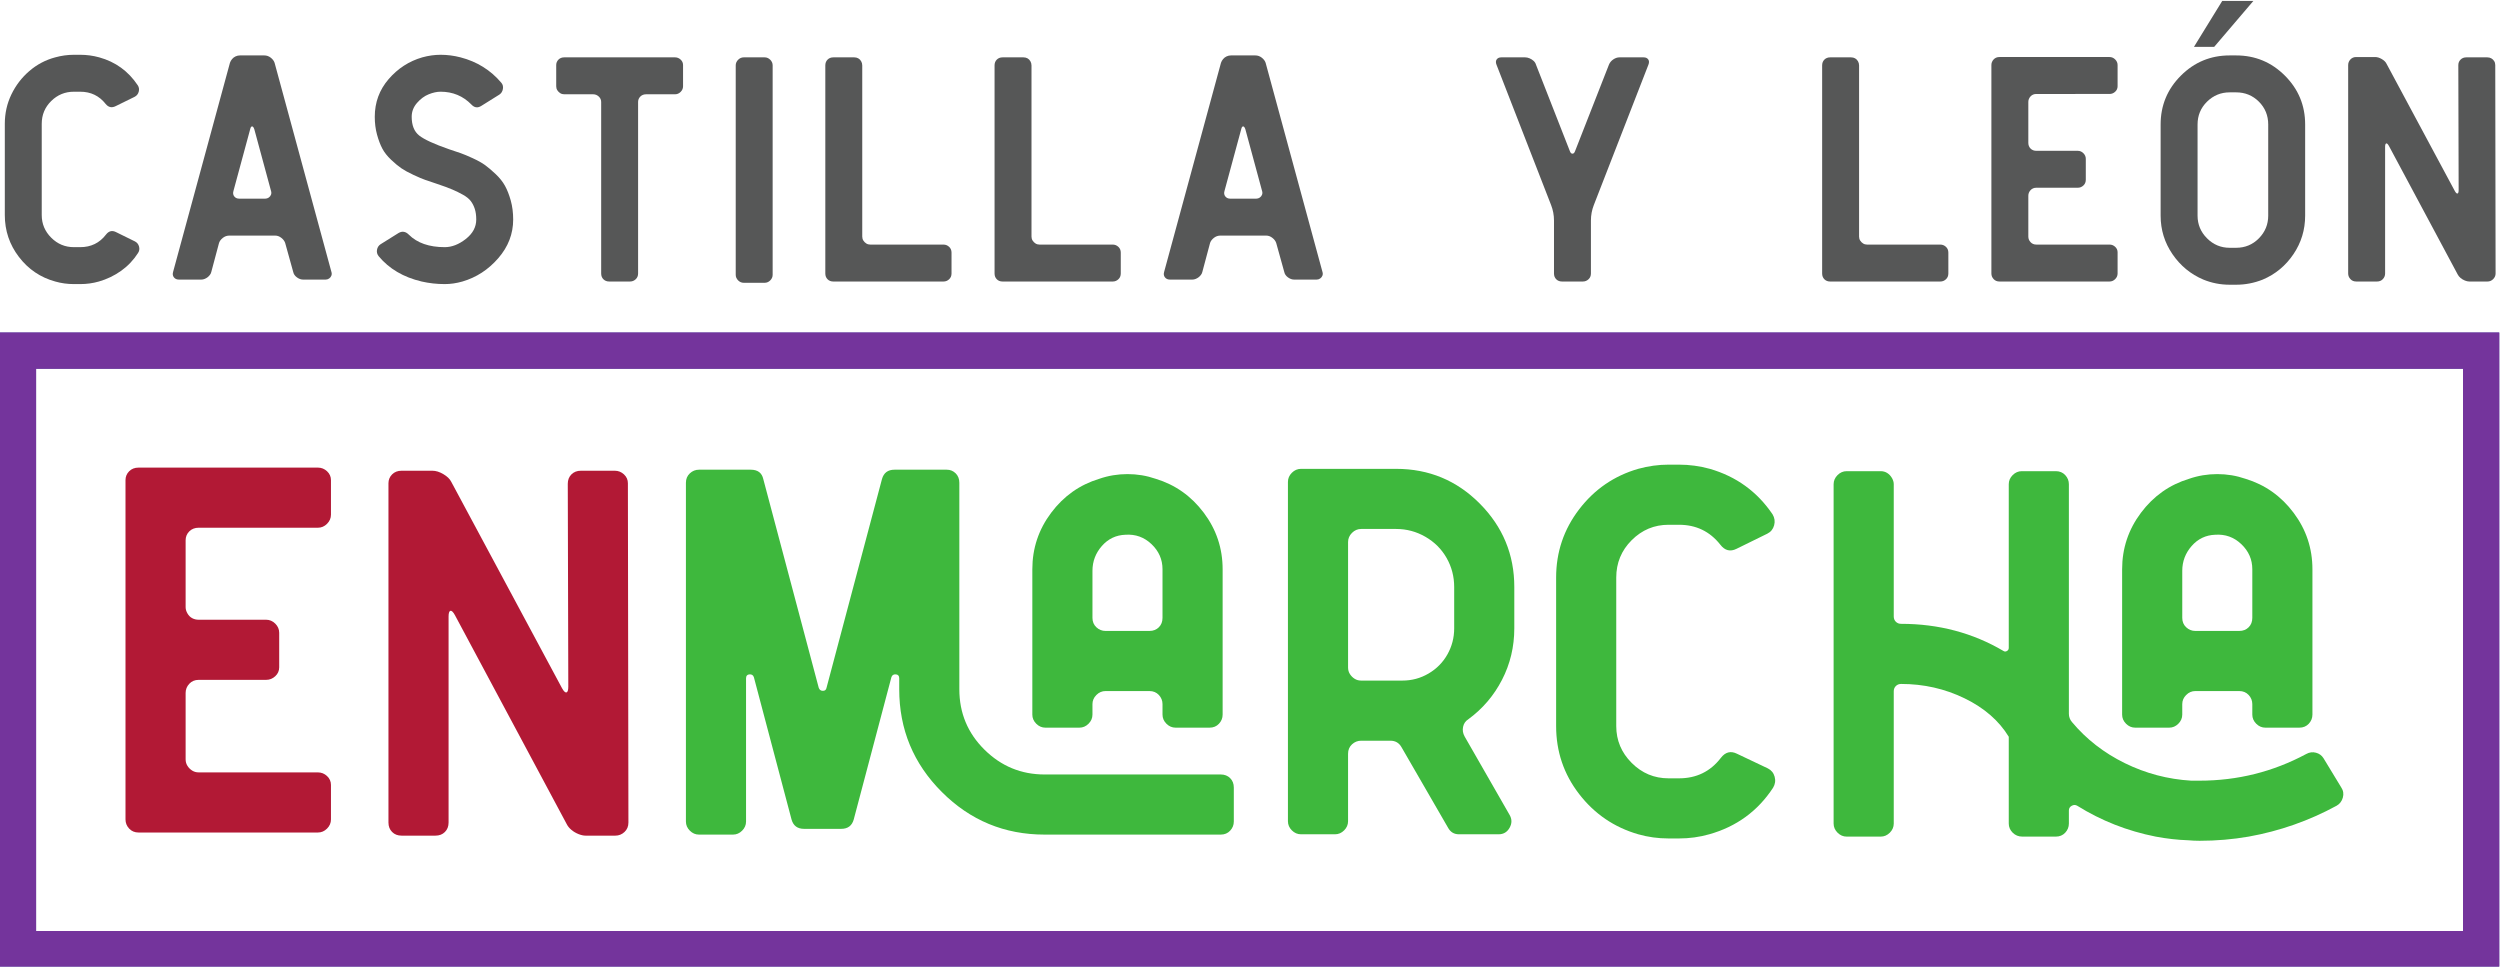
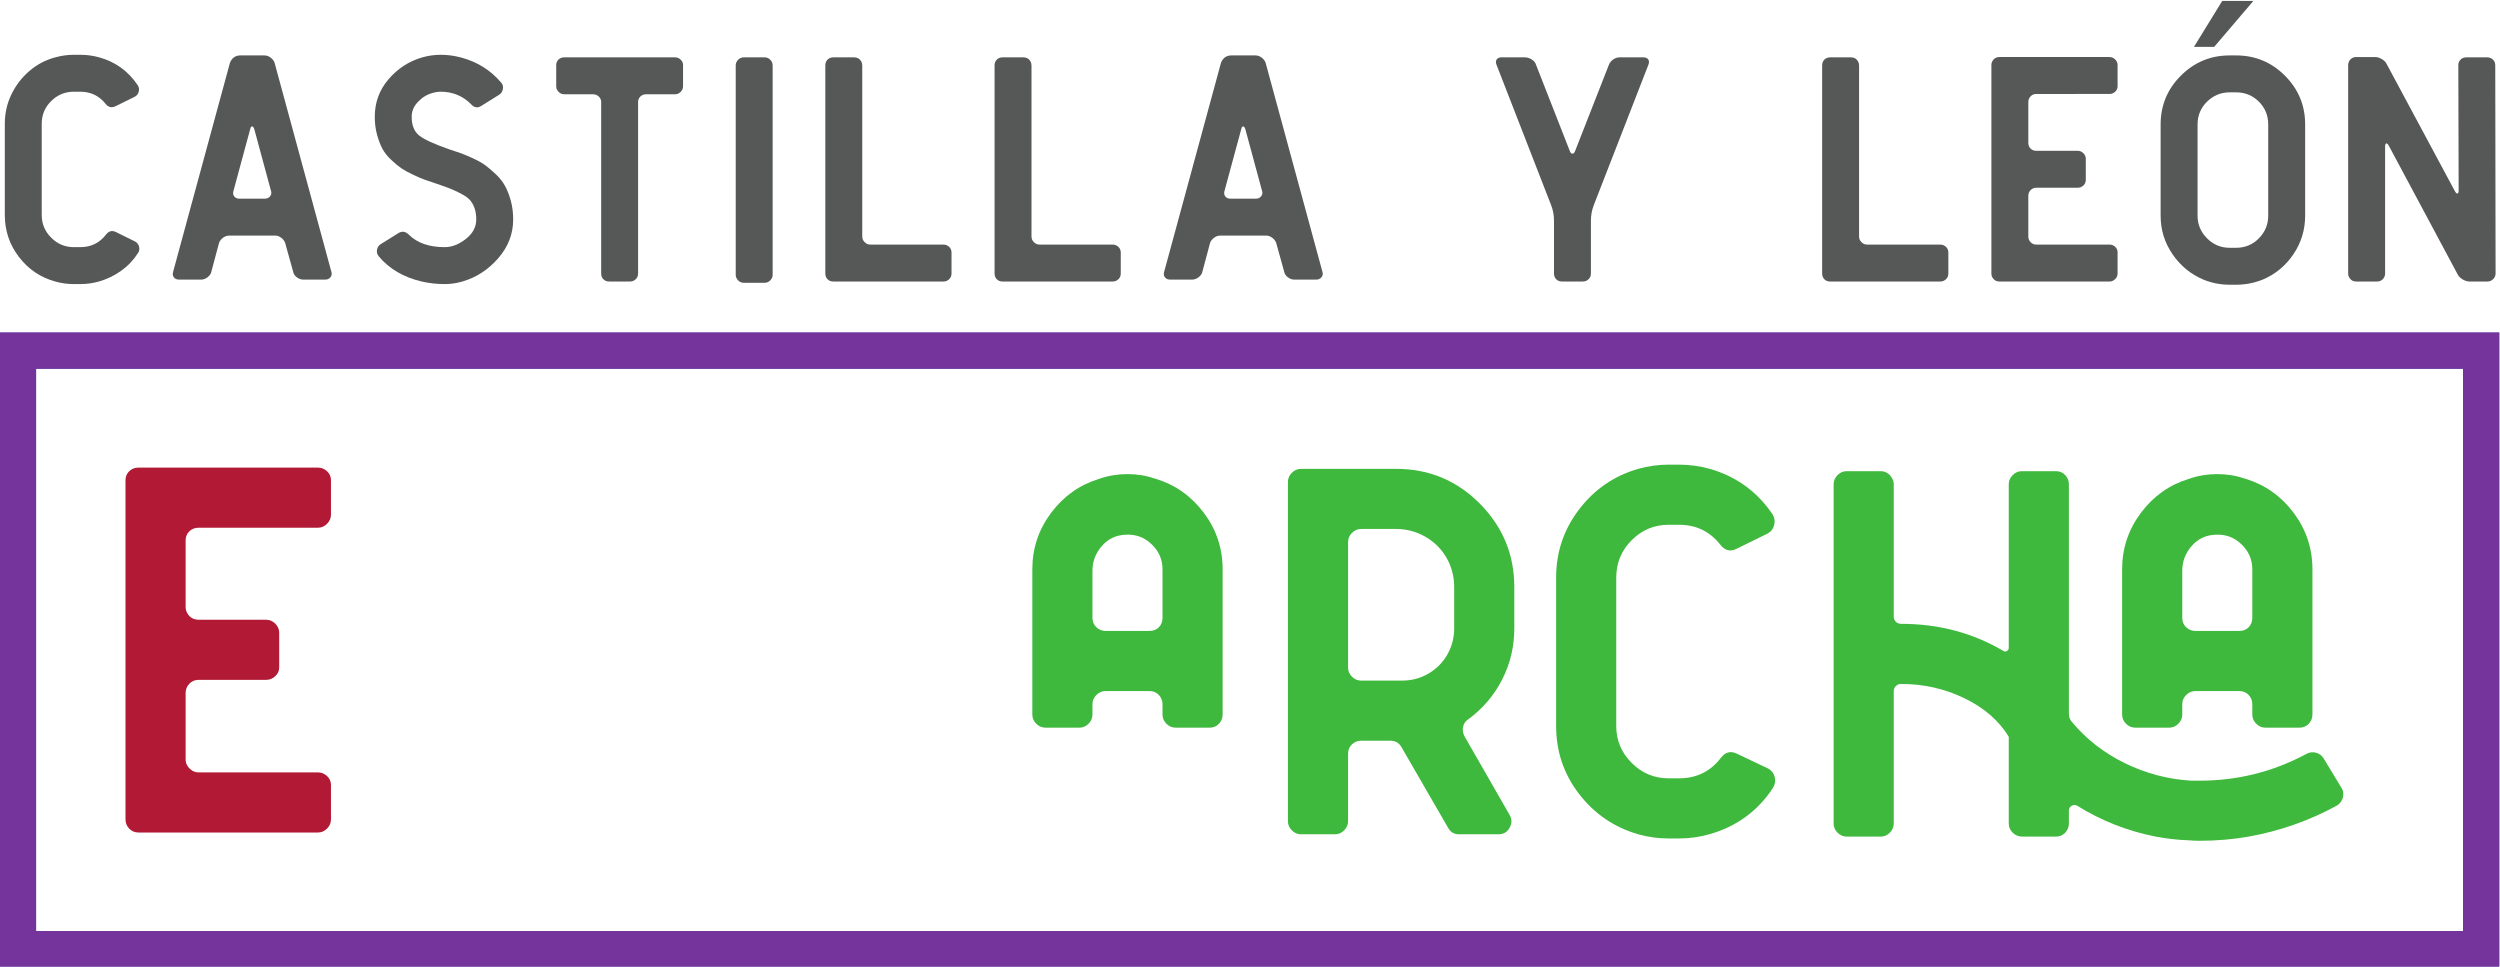
<svg xmlns="http://www.w3.org/2000/svg" xmlns:ns1="http://sodipodi.sourceforge.net/DTD/sodipodi-0.dtd" xmlns:ns2="http://www.inkscape.org/namespaces/inkscape" version="1.1" id="svg2" xml:space="preserve" width="546.615" height="211.331" viewBox="0 0 546.615 211.331" ns1:docname="Castilla y León en marcha.svg" ns2:version="0.92.4 (5da689c313, 2019-01-14)">
  <defs id="defs6">
    <clipPath clipPathUnits="userSpaceOnUse" id="clipPath24">
-       <path d="M 0,0 H 595.275 V 841.89 H 0 Z" id="path22" ns2:connector-curvature="0" />
-     </clipPath>
+       </clipPath>
    <clipPath clipPathUnits="userSpaceOnUse" id="clipPath32">
      <path d="M 457.553,810.85 H 558.926 V 725.328 H 457.553 Z" id="path30" ns2:connector-curvature="0" />
    </clipPath>
    <clipPath clipPathUnits="userSpaceOnUse" id="clipPath36">
      <path d="M 457.554,725.328 H 558.925 V 810.85 H 457.554 Z" id="path34" ns2:connector-curvature="0" />
    </clipPath>
    <clipPath clipPathUnits="userSpaceOnUse" id="clipPath240">
      <path d="M 32.373,691.214 H 562.901 V 267.498 H 32.373 Z" id="path238" ns2:connector-curvature="0" />
    </clipPath>
    <clipPath clipPathUnits="userSpaceOnUse" id="clipPath244">
      <path d="M 32.373,267.498 H 562.901 V 691.214 H 32.373 Z" id="path242" ns2:connector-curvature="0" />
    </clipPath>
    <clipPath clipPathUnits="userSpaceOnUse" id="clipPath278">
      <path d="M 0,0 H 595.275 V 841.89 H 0 Z" id="path276" ns2:connector-curvature="0" />
    </clipPath>
    <clipPath clipPathUnits="userSpaceOnUse" id="clipPath378">
      <path d="M 0,0 H 595.275 V 323.555 H 0 Z" id="path376" ns2:connector-curvature="0" />
    </clipPath>
    <clipPath clipPathUnits="userSpaceOnUse" id="clipPath386">
      <path d="M -22.048,323.555 H 609.605 V -7.926 H -22.048 Z" id="path384" ns2:connector-curvature="0" />
    </clipPath>
    <clipPath clipPathUnits="userSpaceOnUse" id="clipPath390">
      <path d="M -22.047,-7.926 H 609.605 V 323.555 H -22.047 Z" id="path388" ns2:connector-curvature="0" />
    </clipPath>
  </defs>
  <ns1:namedview pagecolor="#ffffff" bordercolor="#666666" borderopacity="1" objecttolerance="10" gridtolerance="10" guidetolerance="10" ns2:pageopacity="0" ns2:pageshadow="2" ns2:window-width="1920" ns2:window-height="1018" id="namedview4" showgrid="false" ns2:zoom="0.84096496" ns2:cx="421.37398" ns2:cy="-3.405765" ns2:window-x="-8" ns2:window-y="-8" ns2:window-maximized="1" ns2:current-layer="g10" fit-margin-top="0" fit-margin-left="0" fit-margin-right="0" fit-margin-bottom="0" />
  <g id="g10" ns2:groupmode="layer" ns2:label="201942514221_vrXNKtL_programa_electoral_2019_6pdf (1)" transform="matrix(1.333,0,0,-1.333,-113.073,793.779)">
    <g id="g14" transform="matrix(82.829,0,0,82.829,36.35,728.396)" />
    <path ns2:connector-curvature="0" id="path232" style="fill:#3eb83d;fill-opacity:1;fill-rule:nonzero;stroke:none" d="m 454.262,494.137 v 7.975 c 0,1.6 -0.6,2.972 -1.801,4.116 -1.2,1.143 -2.63,1.658 -4.288,1.543 -1.543,-0.057 -2.829,-0.672 -3.858,-1.843 -1.029,-1.173 -1.543,-2.53 -1.543,-4.073 v -7.718 c 0,-0.63 0.214,-1.145 0.642,-1.543 0.429,-0.401 0.929,-0.601 1.501,-0.601 h 7.203 c 0.629,0 1.144,0.2 1.544,0.601 0.399,0.398 0.6,0.913 0.6,1.543 m -1.114,22.81 c 3.201,-0.973 5.831,-2.83 7.888,-5.574 2.059,-2.744 3.087,-5.831 3.087,-9.261 v -23.839 c 0,-0.572 -0.201,-1.072 -0.599,-1.501 -0.402,-0.428 -0.915,-0.643 -1.544,-0.643 h -5.574 c -0.572,0 -1.072,0.215 -1.5,0.643 -0.429,0.429 -0.644,0.929 -0.644,1.501 v 1.715 c 0,0.571 -0.201,1.072 -0.6,1.501 -0.4,0.428 -0.915,0.643 -1.544,0.643 h -7.203 c -0.572,0 -1.072,-0.215 -1.501,-0.643 -0.428,-0.429 -0.642,-0.93 -0.642,-1.501 v -1.715 c 0,-0.572 -0.215,-1.072 -0.644,-1.501 -0.429,-0.428 -0.929,-0.643 -1.5,-0.643 h -5.574 c -0.572,0 -1.072,0.215 -1.501,0.643 -0.429,0.429 -0.644,0.929 -0.644,1.501 v 23.839 c 0,3.43 1.03,6.517 3.088,9.261 2.058,2.744 4.687,4.601 7.889,5.574 1.486,0.515 3.029,0.772 4.631,0.772 1.599,0 3.143,-0.257 4.631,-0.772" />
    <g id="g236" />
    <g id="g248" transform="translate(250.479,690.503)" />
    <g id="g258" transform="translate(465.804,630.129)" />
    <path ns2:connector-curvature="0" id="path282" style="fill:#b21935;fill-opacity:1;fill-rule:nonzero;stroke:none" d="m 117.417,508.924 c -0.63,0 -1.145,-0.201 -1.544,-0.6 -0.4,-0.4 -0.6,-0.887 -0.6,-1.458 v -10.976 c 0,-0.343 0.1,-0.686 0.301,-1.029 0.198,-0.343 0.455,-0.601 0.771,-0.771 0.314,-0.172 0.671,-0.258 1.072,-0.258 h 11.061 c 0.571,0 1.072,-0.215 1.502,-0.643 0.428,-0.429 0.642,-0.93 0.642,-1.501 v -5.66 c 0,-0.572 -0.214,-1.058 -0.642,-1.457 -0.43,-0.401 -0.931,-0.601 -1.502,-0.601 h -11.061 c -0.63,0 -1.145,-0.214 -1.544,-0.643 -0.4,-0.428 -0.6,-0.929 -0.6,-1.501 v -10.89 c 0,-0.4 0.1,-0.758 0.301,-1.072 0.198,-0.315 0.455,-0.572 0.771,-0.772 0.314,-0.201 0.671,-0.299 1.072,-0.299 h 19.551 c 0.571,0 1.073,-0.202 1.501,-0.601 0.428,-0.401 0.643,-0.887 0.643,-1.457 v -5.661 c 0,-0.571 -0.215,-1.071 -0.643,-1.5 -0.428,-0.428 -0.93,-0.643 -1.501,-0.643 h -29.413 c -0.63,0 -1.144,0.215 -1.544,0.643 -0.4,0.429 -0.6,0.929 -0.6,1.5 v 55.654 c 0,0.571 0.2,1.057 0.6,1.458 0.4,0.399 0.914,0.599 1.544,0.599 h 29.413 c 0.571,0 1.073,-0.2 1.501,-0.599 0.428,-0.401 0.643,-0.887 0.643,-1.458 v -5.66 c 0,-0.572 -0.215,-1.072 -0.643,-1.501 -0.428,-0.429 -0.93,-0.643 -1.501,-0.643 z" />
-     <path ns2:connector-curvature="0" id="path286" style="fill:#b21935;fill-opacity:1;fill-rule:nonzero;stroke:none" d="m 187.817,516.213 0.086,-55.653 c 0,-0.63 -0.214,-1.145 -0.644,-1.544 -0.428,-0.4 -0.929,-0.6 -1.5,-0.6 h -4.888 c -0.342,0 -0.728,0.086 -1.157,0.257 -0.429,0.172 -0.814,0.399 -1.158,0.686 -0.343,0.286 -0.6,0.6 -0.771,0.943 l -18.352,34.301 c -0.286,0.515 -0.529,0.742 -0.728,0.686 -0.201,-0.058 -0.301,-0.372 -0.301,-0.943 v -33.786 c 0,-0.63 -0.201,-1.145 -0.6,-1.544 -0.4,-0.4 -0.915,-0.6 -1.543,-0.6 h -5.574 c -0.629,0 -1.145,0.2 -1.543,0.6 -0.401,0.399 -0.601,0.914 -0.601,1.544 v 55.653 c 0,0.57 0.2,1.057 0.601,1.458 0.398,0.398 0.914,0.6 1.543,0.6 h 5.059 c 0.571,0 1.172,-0.186 1.8,-0.558 0.63,-0.372 1.058,-0.786 1.288,-1.243 l 18.179,-33.872 c 0.285,-0.515 0.528,-0.744 0.729,-0.686 0.2,0.056 0.3,0.371 0.3,0.944 l -0.086,33.271 c 0,0.628 0.199,1.143 0.6,1.544 0.4,0.398 0.914,0.6 1.544,0.6 h 5.573 c 0.572,0 1.072,-0.202 1.501,-0.6 0.429,-0.401 0.643,-0.888 0.643,-1.458" />
-     <path ns2:connector-curvature="0" id="path290" style="fill:#3eb83d;fill-opacity:1;fill-rule:nonzero;stroke:none" d="m 285.059,468.449 c 0.628,0 1.143,-0.201 1.543,-0.6 0.4,-0.401 0.601,-0.915 0.601,-1.544 v -5.574 c 0,-0.572 -0.201,-1.072 -0.601,-1.5 -0.4,-0.429 -0.915,-0.643 -1.543,-0.643 h -28.898 c -6.575,0 -12.192,2.328 -16.85,6.988 -4.661,4.659 -6.989,10.276 -6.989,16.851 v 1.8 c 0,0.4 -0.187,0.614 -0.557,0.644 -0.372,0.028 -0.615,-0.129 -0.729,-0.472 l -6.174,-23.325 c -0.287,-1.029 -0.973,-1.543 -2.059,-1.543 h -6.088 c -1.086,0 -1.773,0.514 -2.058,1.543 l -6.174,23.325 c -0.115,0.343 -0.358,0.5 -0.729,0.472 -0.373,-0.03 -0.557,-0.244 -0.557,-0.644 v -23.496 c 0,-0.572 -0.215,-1.072 -0.644,-1.5 -0.428,-0.429 -0.929,-0.643 -1.5,-0.643 h -5.575 c -0.571,0 -1.071,0.214 -1.5,0.643 -0.428,0.428 -0.644,0.928 -0.644,1.5 v 55.568 c 0,0.628 0.216,1.143 0.644,1.543 0.429,0.399 0.929,0.6 1.5,0.6 h 8.491 c 1.142,0 1.829,-0.514 2.057,-1.543 l 9.09,-34.215 c 0.113,-0.343 0.343,-0.515 0.687,-0.515 0.341,0 0.542,0.172 0.599,0.515 l 9.09,34.215 c 0.285,1.029 0.971,1.543 2.058,1.543 h 8.575 c 0.571,0 1.057,-0.201 1.457,-0.6 0.4,-0.4 0.601,-0.915 0.601,-1.543 v -33.872 c 0,-3.889 1.373,-7.19 4.117,-9.905 2.743,-2.716 6.03,-4.073 9.861,-4.073 z" />
    <path ns2:connector-curvature="0" id="path294" style="fill:#3eb83d;fill-opacity:1;fill-rule:nonzero;stroke:none" d="m 275.508,494.137 v 7.975 c 0,1.6 -0.6,2.972 -1.801,4.116 -1.2,1.143 -2.63,1.658 -4.287,1.543 -1.544,-0.057 -2.83,-0.672 -3.859,-1.843 -1.029,-1.173 -1.543,-2.53 -1.543,-4.073 v -7.718 c 0,-0.63 0.214,-1.145 0.642,-1.543 0.43,-0.401 0.929,-0.601 1.501,-0.601 h 7.203 c 0.629,0 1.144,0.2 1.544,0.601 0.399,0.398 0.6,0.913 0.6,1.543 m -1.115,22.81 c 3.201,-0.973 5.832,-2.83 7.889,-5.574 2.059,-2.744 3.087,-5.831 3.087,-9.261 v -23.839 c 0,-0.572 -0.2,-1.072 -0.6,-1.501 -0.4,-0.428 -0.915,-0.643 -1.543,-0.643 h -5.574 c -0.572,0 -1.072,0.215 -1.501,0.643 -0.429,0.429 -0.643,0.929 -0.643,1.501 v 1.715 c 0,0.571 -0.201,1.072 -0.6,1.501 -0.4,0.428 -0.915,0.643 -1.544,0.643 h -7.203 c -0.572,0 -1.071,-0.215 -1.501,-0.643 -0.428,-0.429 -0.642,-0.93 -0.642,-1.501 v -1.715 c 0,-0.572 -0.215,-1.072 -0.643,-1.501 -0.43,-0.428 -0.93,-0.643 -1.501,-0.643 h -5.574 c -0.572,0 -1.072,0.215 -1.5,0.643 -0.43,0.429 -0.644,0.929 -0.644,1.501 v 23.839 c 0,3.43 1.029,6.517 3.087,9.261 2.058,2.744 4.687,4.601 7.889,5.574 1.486,0.515 3.03,0.772 4.631,0.772 1.599,0 3.143,-0.257 4.63,-0.772" />
    <path ns2:connector-curvature="0" id="path298" style="fill:#3eb83d;fill-opacity:1;fill-rule:nonzero;stroke:none" d="m 323.35,492.427 v 6.774 c 0,1.715 -0.415,3.302 -1.243,4.76 -0.829,1.458 -1.987,2.615 -3.473,3.473 -1.487,0.857 -3.088,1.286 -4.803,1.286 h -5.745 c -0.572,0 -1.072,-0.214 -1.501,-0.643 -0.428,-0.429 -0.642,-0.93 -0.642,-1.501 v -20.58 c 0,-0.401 0.099,-0.758 0.3,-1.072 0.199,-0.315 0.457,-0.573 0.771,-0.772 0.314,-0.201 0.672,-0.3 1.072,-0.3 h 6.775 c 1.544,0 2.971,0.386 4.287,1.158 1.315,0.771 2.344,1.813 3.088,3.129 0.742,1.315 1.114,2.745 1.114,4.288 m 2.315,-14.921 c -0.458,-0.287 -0.744,-0.7 -0.857,-1.244 -0.115,-0.543 -0.029,-1.071 0.257,-1.585 l 7.375,-12.863 c 0.399,-0.687 0.399,-1.387 0,-2.101 -0.401,-0.716 -1.001,-1.072 -1.801,-1.072 h -6.518 c -0.8,0 -1.401,0.371 -1.799,1.115 l -7.632,13.205 c -0.402,0.686 -1.002,1.029 -1.802,1.029 h -4.802 c -0.572,0 -1.072,-0.201 -1.501,-0.6 -0.428,-0.4 -0.642,-0.915 -0.642,-1.544 v -11.061 c 0,-0.572 -0.215,-1.072 -0.644,-1.501 -0.428,-0.429 -0.929,-0.643 -1.5,-0.643 h -5.574 c -0.572,0 -1.072,0.214 -1.5,0.643 -0.43,0.429 -0.644,0.929 -0.644,1.501 v 55.653 c 0,0.571 0.214,1.072 0.644,1.5 0.428,0.429 0.928,0.644 1.5,0.644 h 15.606 c 5.373,0 9.948,-1.902 13.721,-5.703 3.773,-3.803 5.659,-8.361 5.659,-13.678 v -6.774 c 0,-3.031 -0.672,-5.846 -2.014,-8.446 -1.344,-2.602 -3.188,-4.76 -5.532,-6.475" />
    <path ns2:connector-curvature="0" id="path302" style="fill:#3eb83d;fill-opacity:1;fill-rule:nonzero;stroke:none" d="m 374.8,469.446 c 0.57,-0.287 0.943,-0.744 1.115,-1.372 0.172,-0.629 0.085,-1.23 -0.258,-1.801 -2.515,-3.83 -6.002,-6.375 -10.461,-7.632 -1.601,-0.457 -3.258,-0.686 -4.974,-0.686 h -1.715 c -1.715,0 -3.374,0.229 -4.974,0.686 -3.944,1.143 -7.174,3.345 -9.689,6.603 -2.517,3.259 -3.773,6.974 -3.773,11.148 v 24.354 c 0,4.172 1.256,7.902 3.773,11.19 2.515,3.287 5.745,5.502 9.689,6.646 1.659,0.456 3.316,0.686 4.974,0.686 h 1.715 c 1.716,0 3.401,-0.23 5.059,-0.686 4.344,-1.259 7.775,-3.745 10.29,-7.461 0.344,-0.571 0.429,-1.172 0.258,-1.8 -0.172,-0.63 -0.544,-1.087 -1.115,-1.373 l -5.059,-2.486 c -1.029,-0.515 -1.917,-0.287 -2.659,0.686 -1.715,2.172 -3.973,3.258 -6.774,3.258 h -1.715 c -2.345,0 -4.359,-0.844 -6.045,-2.529 -1.687,-1.687 -2.53,-3.73 -2.53,-6.131 v -24.354 c 0,-2.344 0.843,-4.36 2.53,-6.045 1.686,-1.688 3.7,-2.53 6.045,-2.53 h 1.715 c 2.858,0 5.145,1.114 6.86,3.344 0.742,0.972 1.63,1.201 2.658,0.686 z" />
    <path ns2:connector-curvature="0" id="path306" style="fill:#3eb83d;fill-opacity:1;fill-rule:nonzero;stroke:none" d="m 468.853,466.32 c 0.342,-0.515 0.428,-1.072 0.257,-1.672 -0.172,-0.6 -0.515,-1.044 -1.028,-1.329 -4.518,-2.459 -9.32,-4.146 -14.408,-5.06 -2.63,-0.457 -5.316,-0.686 -8.061,-0.686 -0.629,0 -1.257,0.029 -1.886,0.086 -1.715,0.057 -3.487,0.257 -5.316,0.6 -4.63,0.914 -8.918,2.601 -12.864,5.06 -0.286,0.171 -0.586,0.171 -0.899,0 -0.316,-0.172 -0.473,-0.43 -0.473,-0.772 v -2.144 c 0,-0.572 -0.201,-1.072 -0.599,-1.501 -0.401,-0.429 -0.915,-0.643 -1.544,-0.643 h -5.488 c -0.629,0 -1.158,0.214 -1.587,0.643 -0.429,0.429 -0.643,0.929 -0.643,1.501 v 14.149 0.085 c -1.601,2.629 -4.018,4.73 -7.246,6.303 -3.231,1.572 -6.703,2.359 -10.419,2.359 -0.343,0 -0.629,-0.116 -0.858,-0.344 -0.228,-0.229 -0.341,-0.514 -0.341,-0.857 v -21.695 c 0,-0.572 -0.216,-1.072 -0.644,-1.501 -0.429,-0.429 -0.93,-0.643 -1.501,-0.643 h -5.574 c -0.572,0 -1.072,0.214 -1.5,0.643 -0.429,0.429 -0.645,0.929 -0.645,1.501 v 55.652 c 0,0.572 0.216,1.073 0.645,1.501 0.428,0.429 0.928,0.643 1.5,0.643 h 5.574 c 0.399,0 0.757,-0.1 1.072,-0.299 0.314,-0.201 0.571,-0.472 0.772,-0.815 0.2,-0.343 0.301,-0.686 0.301,-1.03 v -21.694 c 0,-0.343 0.113,-0.63 0.341,-0.858 0.229,-0.229 0.515,-0.343 0.858,-0.343 6.175,0 11.776,-1.487 16.808,-4.459 0.171,-0.115 0.356,-0.115 0.557,0 0.199,0.114 0.3,0.286 0.3,0.515 v 26.839 c 0,0.572 0.214,1.073 0.643,1.501 0.429,0.429 0.929,0.643 1.5,0.643 h 5.575 c 0.629,0 1.143,-0.214 1.544,-0.643 0.398,-0.428 0.599,-0.929 0.599,-1.501 v -37.645 c 0,-0.514 0.172,-0.972 0.516,-1.371 2.343,-2.802 5.23,-5.046 8.66,-6.732 3.43,-1.687 7.06,-2.645 10.892,-2.873 h 1.37 c 6.23,0 12.062,1.458 17.494,4.374 0.515,0.285 1.043,0.356 1.586,0.214 0.544,-0.143 0.957,-0.443 1.244,-0.9 z" />
    <path ns2:connector-curvature="0" id="path310" style="fill:none;stroke:#4b40a0;stroke-width:5.94;stroke-linecap:butt;stroke-linejoin:miter;stroke-miterlimit:10;stroke-dasharray:none;stroke-opacity:1" d="M 491.796,439.806 H 87.775 v 98.16 h 404.021 z" />
    <path ns2:connector-curvature="0" id="path314" style="fill:#565757;fill-opacity:1;fill-rule:nonzero;stroke:none" d="m 106.947,555.892 c 0.351,-0.176 0.58,-0.457 0.685,-0.843 0.105,-0.387 0.052,-0.738 -0.158,-1.053 -0.738,-1.16 -1.659,-2.134 -2.765,-2.924 -1.107,-0.79 -2.327,-1.379 -3.662,-1.764 -0.983,-0.281 -2.001,-0.422 -3.055,-0.422 h -1.054 c -1.053,0 -2.072,0.141 -3.054,0.422 -2.423,0.667 -4.408,2.009 -5.953,4.029 -1.546,2.019 -2.317,4.31 -2.317,6.874 v 14.96 c 0,1.721 0.359,3.327 1.079,4.82 0.719,1.492 1.703,2.774 2.95,3.846 1.246,1.071 2.66,1.817 4.241,2.239 1.018,0.28 2.036,0.42 3.054,0.42 h 1.054 c 1.054,0 2.089,-0.14 3.108,-0.42 2.668,-0.738 4.776,-2.266 6.321,-4.583 0.211,-0.316 0.263,-0.668 0.158,-1.054 -0.105,-0.387 -0.334,-0.668 -0.685,-0.843 l -3.107,-1.527 c -0.632,-0.316 -1.177,-0.194 -1.633,0.368 -1.054,1.334 -2.442,2.002 -4.162,2.002 h -1.054 c -1.44,0 -2.678,-0.509 -3.713,-1.527 -1.037,-1.02 -1.554,-2.266 -1.554,-3.741 v -14.96 c 0,-1.44 0.517,-2.678 1.554,-3.713 1.035,-1.037 2.273,-1.554 3.713,-1.554 h 1.054 c 1.756,0 3.161,0.685 4.214,2.054 0.456,0.597 1.001,0.737 1.634,0.422 z" />
    <path ns2:connector-curvature="0" id="path318" style="fill:#565757;fill-opacity:1;fill-rule:nonzero;stroke:none" d="m 128.334,562.898 c 0.21,0 0.403,0.06 0.58,0.184 0.175,0.123 0.297,0.28 0.368,0.474 0.07,0.193 0.07,0.395 0,0.606 l -2.739,10.113 c -0.105,0.317 -0.229,0.475 -0.369,0.475 -0.14,0 -0.246,-0.158 -0.316,-0.475 l -2.739,-10.113 c -0.105,-0.352 -0.062,-0.65 0.132,-0.896 0.192,-0.245 0.465,-0.368 0.816,-0.368 z m 10.851,-12.011 c 0.07,-0.21 0.07,-0.413 0,-0.606 -0.07,-0.193 -0.193,-0.351 -0.368,-0.473 -0.177,-0.124 -0.369,-0.185 -0.58,-0.185 h -3.687 c -0.352,0 -0.694,0.123 -1.028,0.369 -0.333,0.245 -0.535,0.544 -0.605,0.895 l -1.317,4.741 c -0.105,0.316 -0.316,0.597 -0.632,0.843 -0.316,0.245 -0.651,0.369 -1.001,0.369 h -7.532 c -0.388,0 -0.738,-0.124 -1.054,-0.369 -0.317,-0.246 -0.527,-0.527 -0.632,-0.843 l -1.265,-4.741 c -0.035,-0.176 -0.114,-0.342 -0.236,-0.5 -0.124,-0.158 -0.256,-0.29 -0.396,-0.395 -0.141,-0.105 -0.298,-0.194 -0.474,-0.263 -0.176,-0.071 -0.351,-0.106 -0.526,-0.106 h -3.687 c -0.352,0 -0.624,0.123 -0.817,0.369 -0.194,0.245 -0.238,0.544 -0.132,0.895 l 9.324,34.293 c 0.07,0.21 0.184,0.412 0.342,0.605 0.159,0.193 0.351,0.343 0.579,0.448 0.228,0.105 0.466,0.158 0.712,0.158 h 4.003 c 0.386,0 0.738,-0.123 1.054,-0.368 0.315,-0.247 0.526,-0.527 0.632,-0.843 z" />
    <path ns2:connector-curvature="0" id="path322" style="fill:#565757;fill-opacity:1;fill-rule:nonzero;stroke:none" d="m 158.464,571.01 c 0.843,-0.281 1.493,-0.5 1.95,-0.658 0.455,-0.158 1.106,-0.43 1.948,-0.816 0.843,-0.387 1.519,-0.764 2.029,-1.133 0.508,-0.369 1.088,-0.861 1.738,-1.476 0.649,-0.614 1.159,-1.255 1.528,-1.922 0.368,-0.667 0.684,-1.475 0.948,-2.423 0.263,-0.948 0.395,-1.984 0.395,-3.108 0,-2.353 -0.817,-4.469 -2.45,-6.347 -1.633,-1.879 -3.591,-3.152 -5.873,-3.819 -0.984,-0.281 -1.949,-0.422 -2.897,-0.422 -1.3,0 -2.565,0.141 -3.793,0.422 -2.985,0.702 -5.338,2.089 -7.059,4.161 -0.246,0.316 -0.334,0.667 -0.263,1.054 0.07,0.386 0.263,0.684 0.579,0.895 l 2.95,1.844 c 0.597,0.351 1.159,0.263 1.686,-0.264 1.37,-1.369 3.335,-2.054 5.9,-2.054 1.159,0 2.308,0.448 3.45,1.343 1.141,0.896 1.712,1.958 1.712,3.187 0,0.667 -0.079,1.246 -0.237,1.738 -0.158,0.492 -0.378,0.923 -0.658,1.291 -0.282,0.369 -0.703,0.711 -1.265,1.027 -0.562,0.316 -1.15,0.606 -1.765,0.869 -0.615,0.264 -1.449,0.571 -2.502,0.922 -0.843,0.281 -1.493,0.501 -1.948,0.659 -0.457,0.157 -1.099,0.43 -1.923,0.816 -0.826,0.386 -1.485,0.746 -1.975,1.08 -0.493,0.334 -1.054,0.798 -1.686,1.396 -0.632,0.597 -1.116,1.212 -1.449,1.843 -0.334,0.633 -0.624,1.396 -0.869,2.292 -0.246,0.895 -0.368,1.871 -0.368,2.924 0,2.352 0.754,4.407 2.264,6.162 1.51,1.756 3.353,2.951 5.531,3.583 1.018,0.281 2.019,0.421 3.003,0.421 1.088,0 2.177,-0.14 3.266,-0.421 2.704,-0.703 4.933,-2.09 6.69,-4.162 0.245,-0.281 0.333,-0.623 0.263,-1.027 -0.071,-0.404 -0.263,-0.71 -0.579,-0.922 l -2.95,-1.843 c -0.598,-0.387 -1.142,-0.316 -1.633,0.21 -1.37,1.405 -3.056,2.108 -5.057,2.108 -0.598,0 -1.247,-0.141 -1.949,-0.422 -0.703,-0.281 -1.343,-0.756 -1.923,-1.422 -0.579,-0.668 -0.869,-1.422 -0.869,-2.265 0,-1.405 0.412,-2.432 1.237,-3.082 0.826,-0.65 2.45,-1.396 4.873,-2.239" />
    <path ns2:connector-curvature="0" id="path326" style="fill:#565757;fill-opacity:1;fill-rule:nonzero;stroke:none" d="m 195.548,586.075 c 0.351,0 0.659,-0.124 0.922,-0.369 0.264,-0.246 0.395,-0.545 0.395,-0.896 v -3.476 c 0,-0.352 -0.131,-0.658 -0.395,-0.922 -0.263,-0.264 -0.571,-0.395 -0.922,-0.395 h -4.741 c -0.386,0 -0.703,-0.123 -0.948,-0.369 -0.246,-0.246 -0.369,-0.545 -0.369,-0.895 v -28.129 c 0,-0.387 -0.131,-0.703 -0.395,-0.949 -0.263,-0.246 -0.571,-0.368 -0.922,-0.368 h -3.423 c -0.388,0 -0.703,0.122 -0.949,0.368 -0.245,0.246 -0.368,0.562 -0.368,0.949 v 28.129 c 0,0.35 -0.132,0.649 -0.395,0.895 -0.263,0.246 -0.572,0.369 -0.922,0.369 h -4.741 c -0.246,0 -0.466,0.061 -0.659,0.184 -0.193,0.124 -0.351,0.281 -0.474,0.475 -0.123,0.192 -0.184,0.412 -0.184,0.658 v 3.476 c 0,0.351 0.123,0.65 0.369,0.896 0.245,0.245 0.561,0.369 0.948,0.369 z" />
    <path ns2:connector-curvature="0" id="path330" style="fill:#565757;fill-opacity:1;fill-rule:nonzero;stroke:none" d="m 210.244,586.075 c 0.351,0 0.659,-0.132 0.922,-0.396 0.264,-0.263 0.395,-0.571 0.395,-0.921 v -34.345 c 0,-0.351 -0.131,-0.658 -0.395,-0.922 -0.263,-0.263 -0.571,-0.395 -0.922,-0.395 h -3.424 c -0.351,0 -0.659,0.132 -0.922,0.395 -0.263,0.264 -0.395,0.571 -0.395,0.922 v 34.345 c 0,0.35 0.132,0.658 0.395,0.921 0.263,0.264 0.571,0.396 0.922,0.396 z" />
    <path ns2:connector-curvature="0" id="path334" style="fill:#565757;fill-opacity:1;fill-rule:nonzero;stroke:none" d="m 239.584,555.365 c 0.35,0 0.658,-0.124 0.921,-0.369 0.265,-0.246 0.396,-0.562 0.396,-0.948 v -3.424 c 0,-0.386 -0.131,-0.703 -0.396,-0.948 -0.263,-0.246 -0.571,-0.369 -0.921,-0.369 h -18.068 c -0.387,0 -0.703,0.123 -0.948,0.369 -0.246,0.245 -0.369,0.562 -0.369,0.948 v 34.134 c 0,0.386 0.123,0.703 0.369,0.948 0.245,0.245 0.561,0.369 0.948,0.369 h 3.424 c 0.245,0 0.465,-0.052 0.658,-0.158 0.193,-0.105 0.351,-0.263 0.475,-0.474 0.122,-0.21 0.184,-0.439 0.184,-0.685 v -28.076 c 0,-0.246 0.061,-0.466 0.184,-0.659 0.122,-0.193 0.281,-0.351 0.475,-0.473 0.192,-0.124 0.412,-0.185 0.658,-0.185 z" />
    <path ns2:connector-curvature="0" id="path338" style="fill:#565757;fill-opacity:1;fill-rule:nonzero;stroke:none" d="m 267.344,555.365 c 0.351,0 0.659,-0.124 0.922,-0.369 0.264,-0.246 0.395,-0.562 0.395,-0.948 v -3.424 c 0,-0.386 -0.131,-0.703 -0.395,-0.948 -0.263,-0.246 -0.571,-0.369 -0.922,-0.369 h -18.068 c -0.387,0 -0.703,0.123 -0.948,0.369 -0.246,0.245 -0.369,0.562 -0.369,0.948 v 34.134 c 0,0.386 0.123,0.703 0.369,0.948 0.245,0.245 0.561,0.369 0.948,0.369 h 3.424 c 0.245,0 0.465,-0.052 0.659,-0.158 0.192,-0.105 0.35,-0.263 0.474,-0.474 0.122,-0.21 0.184,-0.439 0.184,-0.685 v -28.076 c 0,-0.246 0.061,-0.466 0.184,-0.659 0.123,-0.193 0.281,-0.351 0.475,-0.473 0.192,-0.124 0.412,-0.185 0.658,-0.185 z" />
    <path ns2:connector-curvature="0" id="path342" style="fill:#565757;fill-opacity:1;fill-rule:nonzero;stroke:none" d="m 290.89,562.898 c 0.21,0 0.403,0.06 0.58,0.184 0.175,0.123 0.297,0.28 0.368,0.474 0.07,0.193 0.07,0.395 0,0.606 l -2.739,10.113 c -0.105,0.317 -0.229,0.475 -0.369,0.475 -0.141,0 -0.246,-0.158 -0.316,-0.475 l -2.739,-10.113 c -0.105,-0.352 -0.062,-0.65 0.132,-0.896 0.192,-0.245 0.464,-0.368 0.816,-0.368 z m 10.852,-12.011 c 0.069,-0.21 0.069,-0.413 0,-0.606 -0.072,-0.193 -0.194,-0.351 -0.37,-0.473 -0.175,-0.124 -0.369,-0.185 -0.579,-0.185 h -3.687 c -0.352,0 -0.694,0.123 -1.028,0.369 -0.334,0.245 -0.535,0.544 -0.605,0.895 l -1.317,4.741 c -0.105,0.316 -0.316,0.597 -0.632,0.843 -0.316,0.245 -0.651,0.369 -1.001,0.369 h -7.533 c -0.387,0 -0.737,-0.124 -1.053,-0.369 -0.317,-0.246 -0.527,-0.527 -0.632,-0.843 l -1.265,-4.741 c -0.035,-0.176 -0.114,-0.342 -0.236,-0.5 -0.124,-0.158 -0.256,-0.29 -0.396,-0.395 -0.141,-0.105 -0.299,-0.194 -0.474,-0.263 -0.176,-0.071 -0.352,-0.106 -0.527,-0.106 h -3.687 c -0.351,0 -0.623,0.123 -0.816,0.369 -0.194,0.245 -0.238,0.544 -0.132,0.895 l 9.324,34.293 c 0.069,0.21 0.184,0.412 0.342,0.605 0.158,0.193 0.351,0.343 0.579,0.448 0.228,0.105 0.466,0.158 0.711,0.158 h 4.004 c 0.386,0 0.738,-0.123 1.054,-0.368 0.315,-0.247 0.526,-0.527 0.632,-0.843 z" />
    <path ns2:connector-curvature="0" id="path346" style="fill:#565757;fill-opacity:1;fill-rule:nonzero;stroke:none" d="m 354.417,586.075 c 0.351,0 0.605,-0.115 0.764,-0.343 0.158,-0.228 0.166,-0.518 0.026,-0.869 l -8.955,-23.019 c -0.315,-0.809 -0.474,-1.651 -0.474,-2.529 v -8.691 c 0,-0.387 -0.132,-0.703 -0.395,-0.949 -0.263,-0.246 -0.571,-0.368 -0.922,-0.368 h -3.424 c -0.387,0 -0.702,0.122 -0.948,0.368 -0.246,0.246 -0.368,0.562 -0.368,0.949 v 8.691 c 0,0.878 -0.158,1.72 -0.475,2.529 l -8.955,23.019 c -0.141,0.351 -0.131,0.641 0.026,0.869 0.159,0.228 0.413,0.343 0.765,0.343 h 3.898 c 0.245,0 0.491,-0.053 0.737,-0.159 0.245,-0.105 0.466,-0.245 0.658,-0.421 0.193,-0.175 0.324,-0.387 0.396,-0.632 l 5.531,-14.117 c 0.104,-0.316 0.254,-0.474 0.447,-0.474 0.193,0 0.343,0.158 0.447,0.474 l 5.532,14.117 c 0.14,0.351 0.377,0.641 0.711,0.869 0.333,0.228 0.676,0.343 1.027,0.343 z" />
    <path ns2:connector-curvature="0" id="path350" style="fill:#565757;fill-opacity:1;fill-rule:nonzero;stroke:none" d="m 403.089,555.365 c 0.351,0 0.659,-0.124 0.922,-0.369 0.264,-0.246 0.395,-0.562 0.395,-0.948 v -3.424 c 0,-0.386 -0.131,-0.703 -0.395,-0.948 -0.263,-0.246 -0.571,-0.369 -0.922,-0.369 h -18.067 c -0.388,0 -0.704,0.123 -0.949,0.369 -0.246,0.245 -0.369,0.562 -0.369,0.948 v 34.134 c 0,0.386 0.123,0.703 0.369,0.948 0.245,0.245 0.561,0.369 0.949,0.369 h 3.423 c 0.246,0 0.465,-0.052 0.659,-0.158 0.192,-0.105 0.35,-0.263 0.474,-0.474 0.122,-0.21 0.184,-0.439 0.184,-0.685 v -28.076 c 0,-0.246 0.061,-0.466 0.184,-0.659 0.123,-0.193 0.281,-0.351 0.475,-0.473 0.192,-0.124 0.412,-0.185 0.658,-0.185 z" />
    <path ns2:connector-curvature="0" id="path354" style="fill:#565757;fill-opacity:1;fill-rule:nonzero;stroke:none" d="m 418.839,580.07 c -0.387,0 -0.703,-0.132 -0.948,-0.395 -0.246,-0.263 -0.368,-0.571 -0.368,-0.922 v -6.689 c 0,-0.388 0.122,-0.703 0.368,-0.949 0.245,-0.246 0.561,-0.369 0.948,-0.369 h 6.795 c 0.351,0 0.659,-0.131 0.922,-0.394 0.263,-0.264 0.395,-0.572 0.395,-0.923 v -3.423 c 0,-0.387 -0.132,-0.704 -0.395,-0.949 -0.263,-0.246 -0.571,-0.368 -0.922,-0.368 h -6.795 c -0.387,0 -0.703,-0.132 -0.948,-0.395 -0.246,-0.264 -0.368,-0.572 -0.368,-0.922 v -6.69 c 0,-0.352 0.122,-0.659 0.368,-0.922 0.245,-0.263 0.561,-0.395 0.948,-0.395 h 12.01 c 0.35,0 0.659,-0.124 0.922,-0.369 0.263,-0.246 0.395,-0.545 0.395,-0.895 v -3.477 c 0,-0.351 -0.132,-0.658 -0.395,-0.922 -0.263,-0.263 -0.572,-0.395 -0.922,-0.395 h -18.068 c -0.387,0 -0.703,0.132 -0.948,0.395 -0.246,0.264 -0.368,0.571 -0.368,0.922 v 34.187 c 0,0.35 0.122,0.658 0.368,0.922 0.245,0.263 0.561,0.395 0.948,0.395 h 18.068 c 0.35,0 0.659,-0.132 0.922,-0.395 0.263,-0.264 0.395,-0.572 0.395,-0.922 v -3.477 c 0,-0.351 -0.132,-0.65 -0.395,-0.895 -0.263,-0.246 -0.572,-0.369 -0.922,-0.369 z" />
    <path ns2:connector-curvature="0" id="path358" style="fill:#565757;fill-opacity:1;fill-rule:nonzero;stroke:none" d="m 456.871,560.106 v 14.96 c 0,1.475 -0.51,2.721 -1.528,3.74 -1.02,1.018 -2.265,1.528 -3.74,1.528 h -1.053 c -1.441,0 -2.679,-0.51 -3.714,-1.528 -1.036,-1.019 -1.554,-2.265 -1.554,-3.74 v -14.96 c 0,-1.44 0.518,-2.678 1.554,-3.713 1.035,-1.037 2.273,-1.554 3.714,-1.554 h 1.053 c 1.475,0 2.72,0.517 3.74,1.554 1.018,1.035 1.528,2.273 1.528,3.713 m -5.268,26.286 c 3.125,0 5.794,-1.106 8.007,-3.319 2.212,-2.213 3.319,-4.882 3.319,-8.007 v -14.96 c 0,-2.318 -0.642,-4.424 -1.923,-6.321 -1.282,-1.896 -2.959,-3.284 -5.031,-4.161 -1.405,-0.561 -2.862,-0.843 -4.372,-0.843 h -1.053 c -1.51,0 -2.95,0.282 -4.32,0.843 -2.073,0.877 -3.758,2.265 -5.057,4.161 -1.3,1.897 -1.949,4.003 -1.949,6.321 v 14.96 c 0,3.125 1.106,5.794 3.318,8.007 2.214,2.213 4.882,3.319 8.008,3.319 z" />
    <path ns2:connector-curvature="0" id="path362" style="fill:#565757;fill-opacity:1;fill-rule:nonzero;stroke:none" d="m 494.113,584.811 0.053,-34.187 c 0,-0.351 -0.132,-0.658 -0.395,-0.922 -0.263,-0.263 -0.572,-0.394 -0.923,-0.394 h -3.003 c -0.21,0 -0.447,0.052 -0.71,0.157 -0.263,0.106 -0.501,0.245 -0.711,0.422 -0.211,0.175 -0.37,0.368 -0.474,0.579 l -11.274,21.071 c -0.175,0.316 -0.324,0.456 -0.447,0.421 -0.123,-0.035 -0.184,-0.229 -0.184,-0.579 v -20.755 c 0,-0.351 -0.123,-0.658 -0.369,-0.922 -0.246,-0.263 -0.562,-0.394 -0.948,-0.394 h -3.424 c -0.386,0 -0.703,0.131 -0.948,0.394 -0.246,0.264 -0.369,0.571 -0.369,0.922 v 34.187 c 0,0.351 0.123,0.659 0.369,0.922 0.245,0.264 0.562,0.395 0.948,0.395 h 3.108 c 0.35,0 0.719,-0.114 1.106,-0.342 0.386,-0.229 0.649,-0.5 0.79,-0.817 l 11.167,-20.807 c 0.175,-0.316 0.325,-0.457 0.449,-0.421 0.123,0.034 0.183,0.228 0.183,0.579 l -0.053,20.491 c 0,0.351 0.124,0.65 0.37,0.896 0.246,0.245 0.561,0.369 0.948,0.369 h 3.424 c 0.245,0 0.465,-0.053 0.659,-0.159 0.192,-0.105 0.35,-0.254 0.473,-0.447 0.123,-0.194 0.185,-0.413 0.185,-0.659" />
    <path ns2:connector-curvature="0" id="path366" style="fill:none;stroke:#74349c;stroke-width:5.94;stroke-linecap:butt;stroke-linejoin:miter;stroke-miterlimit:10;stroke-dasharray:none;stroke-opacity:1" d="M 491.796,439.806 H 87.775 v 98.16 h 404.021 z" />
    <path ns2:connector-curvature="0" id="path370" style="fill:#565757;fill-opacity:1;fill-rule:nonzero;stroke:none" d="m 454.439,595.334 -6.426,-7.533 h -3.319 l 4.636,7.533 z" />
    <g id="g382" />
    <g id="g396" />
  </g>
</svg>